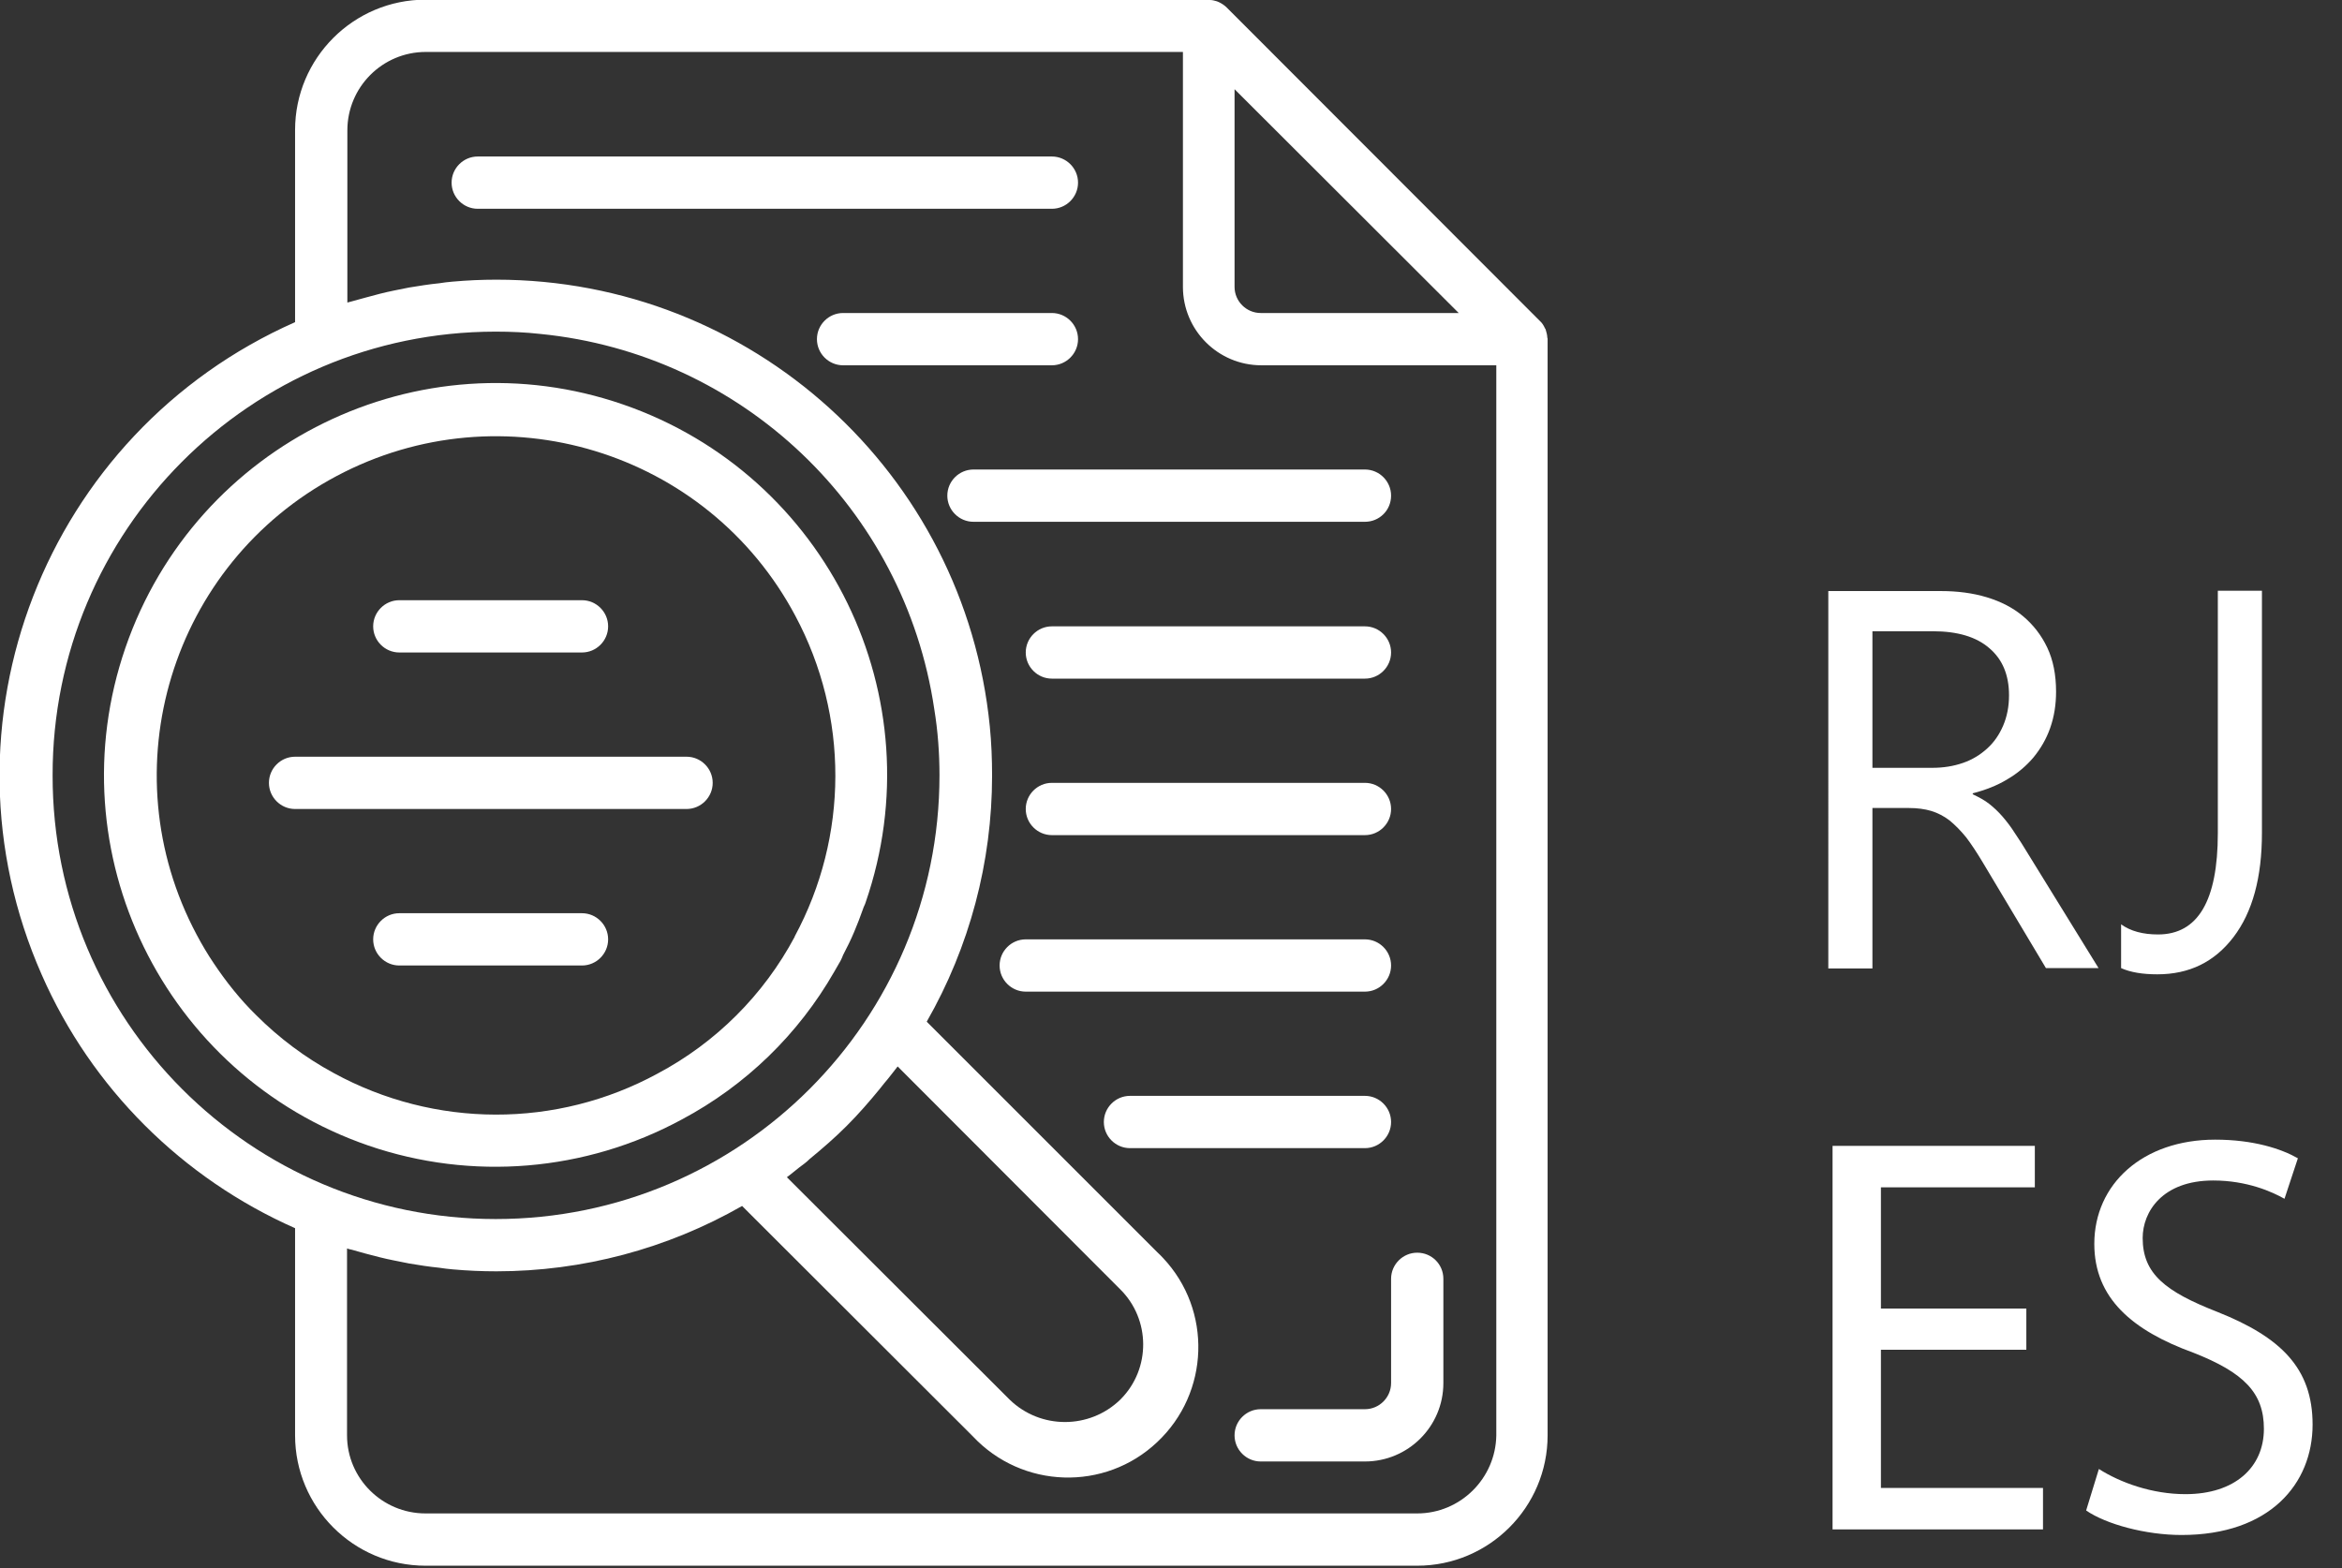
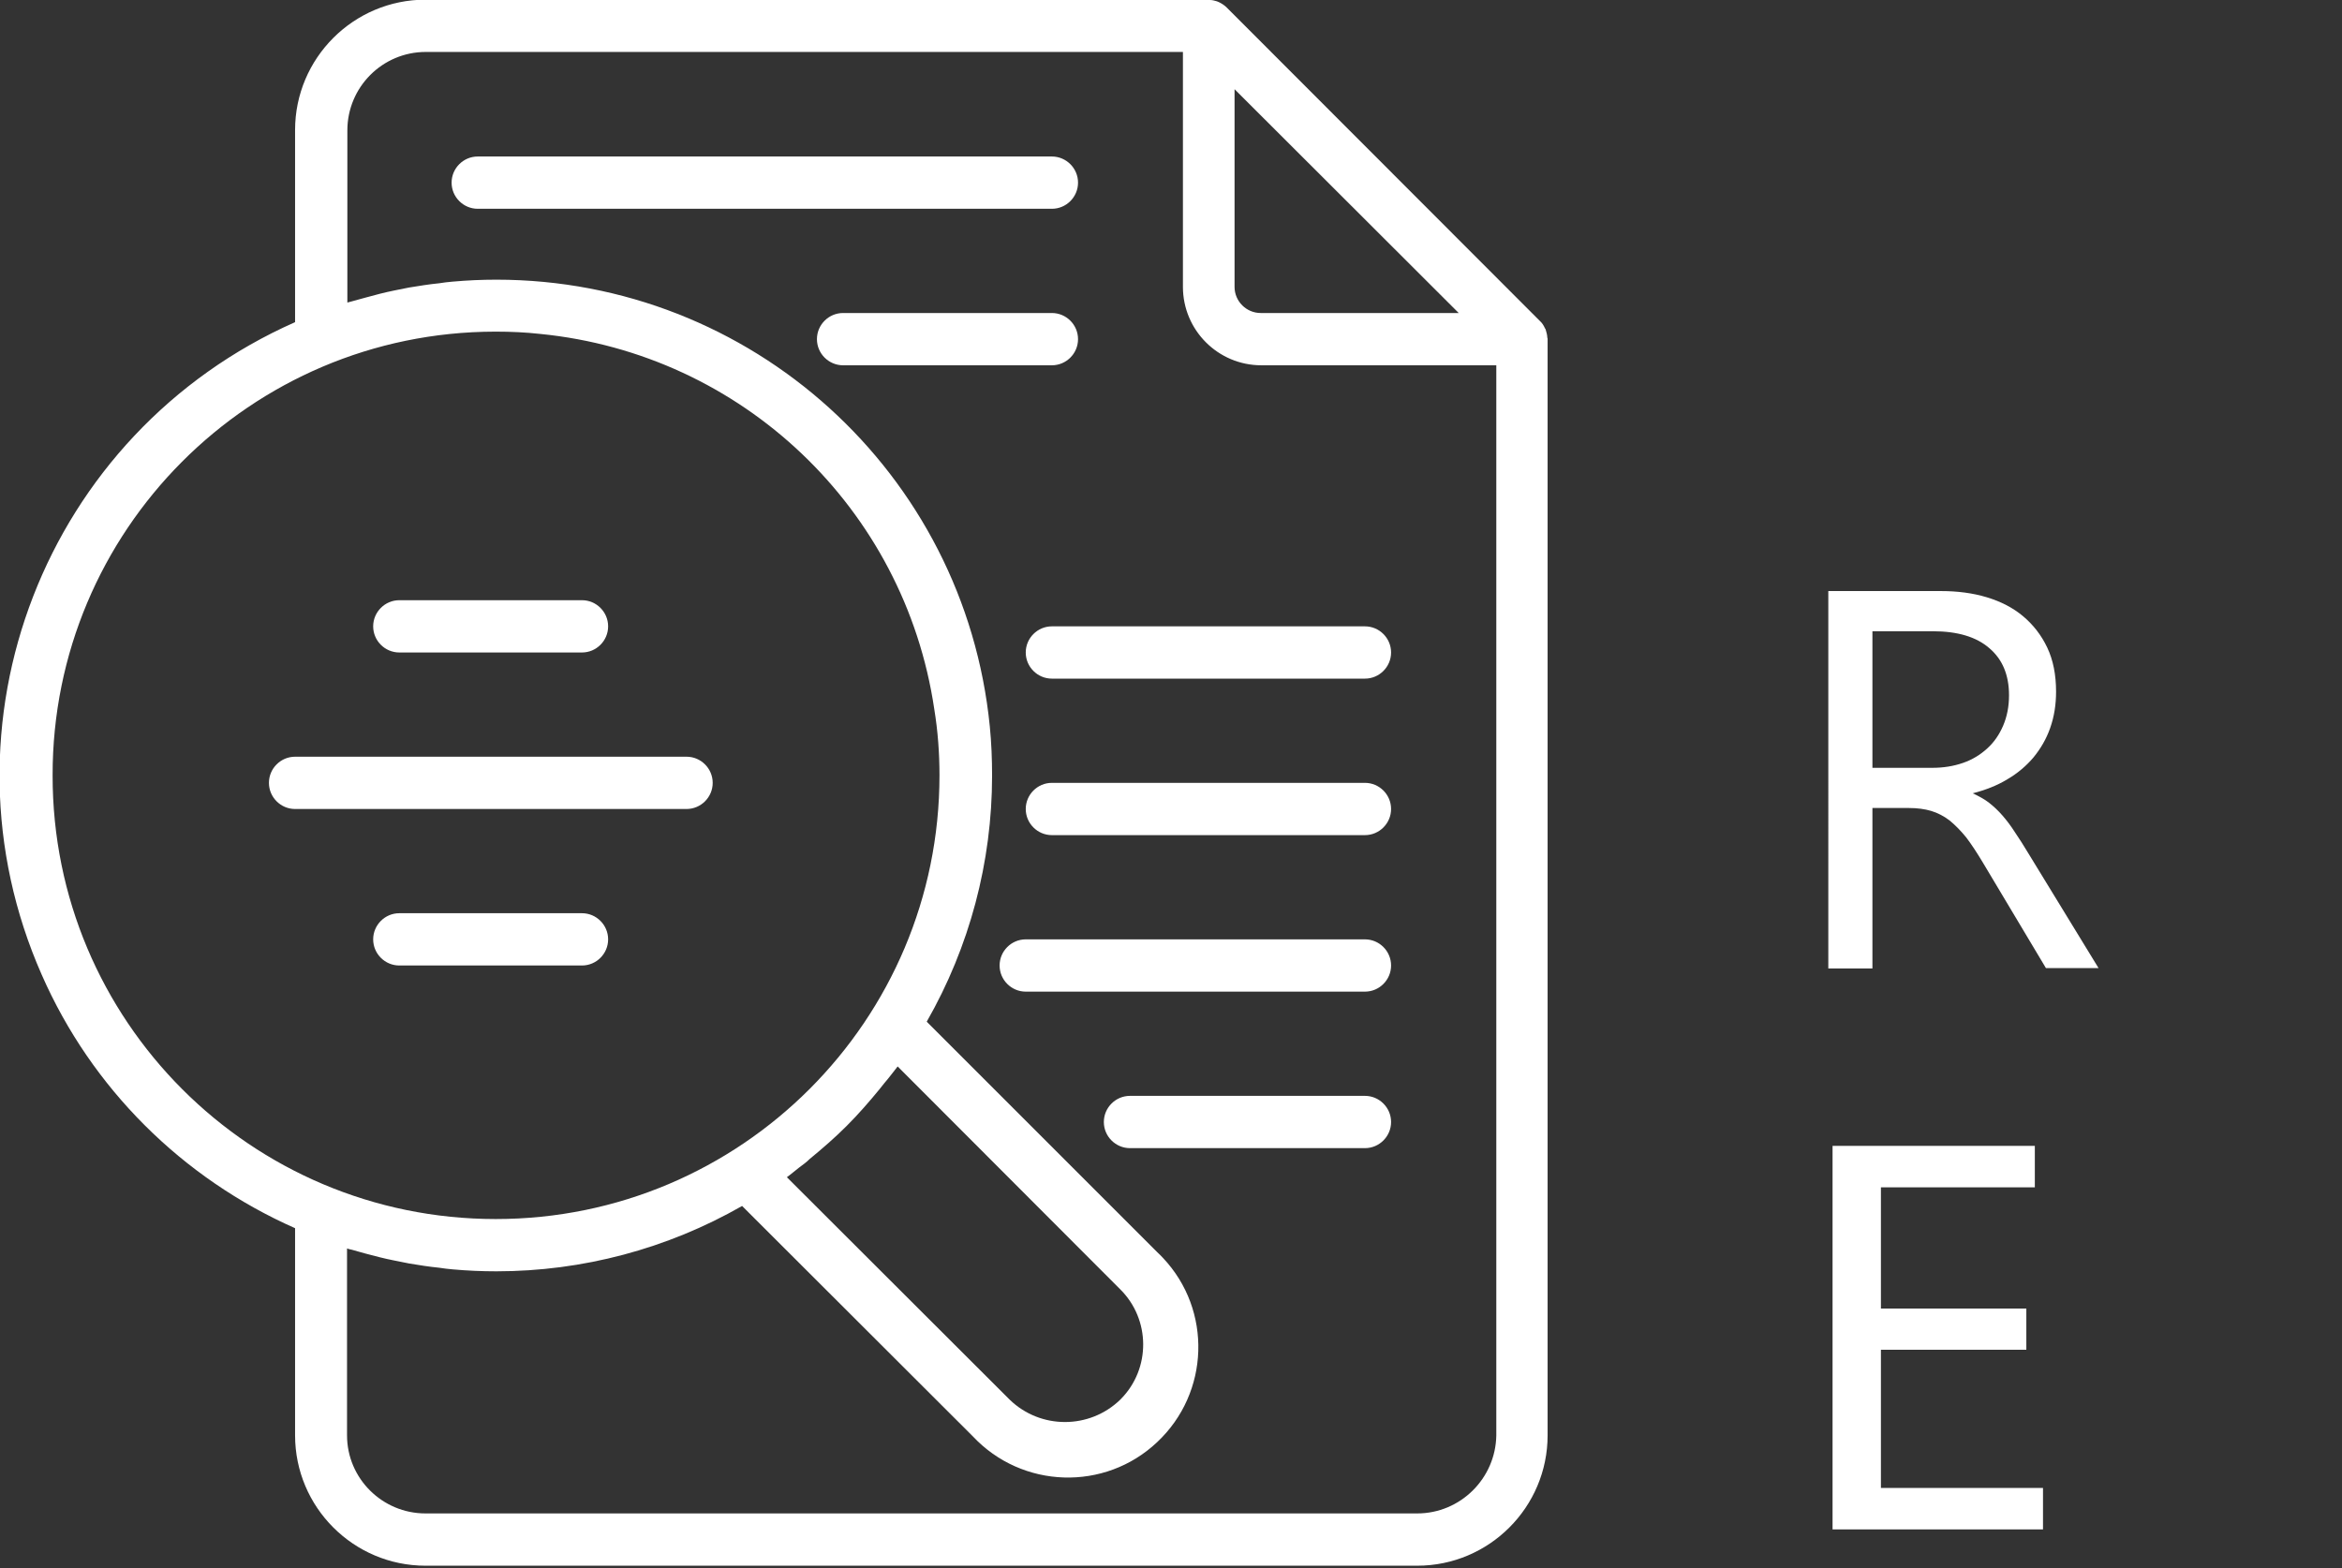
<svg xmlns="http://www.w3.org/2000/svg" id="Camada_1" x="0px" y="0px" width="716.7px" height="480px" viewBox="0 0 716.7 480" style="enable-background:new 0 0 716.7 480;" xml:space="preserve">
  <rect x="0" y="0" width="716.7" height="480" fill="#333333" stroke="none" />
  <style type="text/css">	.st0{fill:#FFFFFF;}	.st1{enable-background:new    ;}</style>
  <g id="search" transform="translate(0)">
    <g id="Caminho_1185">
      <path class="st0" d="M473.5,103.3c0-0.7-0.2-1.4-0.4-2.1c-0.1-0.3-0.1-0.5-0.3-0.7c-0.4-0.9-0.9-1.7-1.6-2.3L375.4,2.3    c-0.7-0.7-1.5-1.2-2.3-1.6c-0.2-0.1-0.5-0.2-0.7-0.3C371.7,0.2,371,0,370.3,0c-0.1,0-0.3-0.1-0.4-0.1H130.2    c-22,0-39.9,17.9-39.9,39.9v58.8C13.7,132.5-21,221.9,12.8,298.4C28,333,55.7,360.6,90.3,375.9v63.4c0,22,17.9,39.9,39.9,39.9    h303.5c22,0,39.9-17.9,39.9-39.9V103.8C473.6,103.6,473.6,103.5,473.5,103.3L473.5,103.3z M446.4,95.8h-60.6c-4.4,0-8-3.6-8-8    V27.3L446.4,95.8z M16.1,237.3C16,162.4,76.6,101.6,151.5,101.5c0.1,0,0.2,0,0.3,0c4.5,0,9,0.2,13.5,0.7    c61.8,6.1,111.5,53.4,120.6,114.8c1.1,6.7,1.6,13.5,1.6,20.3c0,75-60.8,135.8-135.8,135.8S16,312.3,16.1,237.3L16.1,237.3z     M244.6,357.3c1.1-0.8,2.2-1.6,3.2-2.6c3.9-3.2,7.7-6.5,11.3-10.1s6.9-7.4,10.1-11.3c0.9-1.1,1.7-2.2,2.6-3.2c1-1.3,2-2.5,2.9-3.7    l68.1,68.2c9.3,9.2,9.4,24.3,0.2,33.6c-0.1,0.1-0.1,0.1-0.2,0.2c-9.4,9.1-24.4,9.1-33.8,0l-68.2-68.1    C242.2,359.3,243.4,358.2,244.6,357.3L244.6,357.3z M433.7,463.2H130.2c-13.2,0-24-10.7-24-23.9l0,0v-57.2c0.5,0.2,1,0.3,1.5,0.4    c1.3,0.4,2.6,0.7,3.9,1.1c3,0.8,6,1.6,9.1,2.2c1.5,0.3,3,0.6,4.5,0.9c3,0.5,6.1,1,9.2,1.3c1.4,0.2,2.7,0.4,4.1,0.5    c4.4,0.4,8.9,0.6,13.4,0.6c26.4,0,52.3-6.9,75.2-20l70.6,70.5c15.1,16.1,40.4,16.9,56.4,1.8c16.1-15.1,16.9-40.4,1.8-56.4    c-0.6-0.6-1.1-1.2-1.7-1.7l-70.6-70.6c13.1-22.9,20-48.8,20-75.3c0-5.1-0.2-10.1-0.7-15.1c-7.7-77.6-73-136.7-151-136.7    c-4.5,0-8.9,0.2-13.4,0.6c-1.4,0.1-2.8,0.3-4.1,0.5c-3.1,0.3-6.1,0.8-9.2,1.3c-1.5,0.3-3,0.6-4.5,0.9c-3,0.6-6,1.4-8.9,2.2    c-1.3,0.4-2.7,0.7-4,1.1c-0.5,0.1-1,0.3-1.5,0.4V39.9c0-13.2,10.7-24,24-24H362v71.9c0,13.2,10.7,24,24,24h71.9v327.5    C457.7,452.5,446.9,463.2,433.7,463.2L433.7,463.2z" />
    </g>
    <g id="Caminho_1186">
      <path class="st0" d="M329.9,55.9c0-4.4-3.6-8-8-8H146.2c-4.4,0-8,3.6-8,8s3.6,8,8,8h175.7C326.3,63.9,329.9,60.3,329.9,55.9z" />
    </g>
    <g id="Caminho_1187">
      <path class="st0" d="M417.7,191.7h-95.8c-4.4,0-8,3.6-8,8s3.6,8,8,8h95.8c4.4,0,8-3.6,8-8S422.1,191.7,417.7,191.7z" />
    </g>
    <g id="Caminho_1188">
      <path class="st0" d="M417.7,239.6h-95.8c-4.4,0-8,3.6-8,8s3.6,8,8,8h95.8c4.4,0,8-3.6,8-8C425.7,243.2,422.1,239.6,417.7,239.6z" />
    </g>
    <g id="Caminho_1189">
      <path class="st0" d="M425.7,295.5c0-4.4-3.6-8-8-8H313.9c-4.4,0-8,3.6-8,8s3.6,8,8,8h103.8C422.1,303.5,425.7,299.9,425.7,295.5z" />
    </g>
    <g id="Caminho_1190">
      <path class="st0" d="M425.7,343.4c0-4.4-3.6-8-8-8h-71.9c-4.4,0-8,3.6-8,8s3.6,8,8,8h71.9C422.1,351.4,425.7,347.8,425.7,343.4z" />
    </g>
    <g id="Caminho_1191">
      <path class="st0" d="M329.9,103.8c0-4.4-3.6-8-8-8H258c-4.4,0-8,3.6-8,8s3.6,8,8,8l0,0h63.9C326.3,111.8,329.9,108.2,329.9,103.8    L329.9,103.8z" />
    </g>
    <g id="Caminho_1192">
-       <path class="st0" d="M425.7,151.7c0-4.4-3.6-8-8-8H297.9c-4.4,0-8,3.6-8,8s3.6,8,8,8h119.8C422.1,159.7,425.7,156.2,425.7,151.7z" />
-     </g>
+       </g>
    <g id="Caminho_1193">
      <path class="st0" d="M122.2,199.7h55.9c4.4,0,8-3.6,8-8s-3.6-8-8-8h-55.9c-4.4,0-8,3.6-8,8C114.2,196.1,117.8,199.7,122.2,199.7z" />
    </g>
    <g id="Caminho_1194">
      <path class="st0" d="M218.1,239.6c0-4.4-3.6-8-8-8H90.3c-4.4,0-8,3.6-8,8s3.6,8,8,8h119.8C214.5,247.6,218.1,244,218.1,239.6z" />
    </g>
    <g id="Caminho_1195">
      <path class="st0" d="M178.1,279.5h-55.9c-4.4,0-8,3.6-8,8s3.6,8,8,8h55.9c4.4,0,8-3.6,8-8S182.5,279.5,178.1,279.5z" />
    </g>
    <g id="Caminho_1196">
-       <path class="st0" d="M208.7,342.6c19.5-10.4,35.6-26,46.6-45.2c0.6-1.1,1.3-2.2,1.9-3.3c0.3-0.6,0.6-1.2,0.8-1.8    c1.2-2.3,2.4-4.7,3.4-7.1s1.9-4.7,2.7-7c0.2-0.7,0.6-1.3,0.8-2c21.6-62.6-11.7-130.8-74.2-152.4S60,135.6,38.4,198.2    S50.1,329,112.7,350.6C144.4,361.5,179.2,358.6,208.7,342.6L208.7,342.6z M102.1,328.4c-8.7-4.7-16.7-10.7-23.7-17.7    c-4.9-4.8-9.2-10.2-13-15.9c-1.9-2.8-3.6-5.7-5.2-8.7c-27-50.6-7.8-113.5,42.8-140.4s113.5-7.8,140.4,42.8    c16.4,30.7,16.3,67.5-0.2,98.1v0.1c-9.5,17.8-24.1,32.4-42,41.9C170.3,345.4,133,345.3,102.1,328.4L102.1,328.4z" />
-     </g>
+       </g>
    <g id="Caminho_1197">
-       <path class="st0" d="M433.7,383.4c-4.4,0-8,3.6-8,8v31.9c0,4.4-3.6,8-8,8h-31.9c-4.4,0-8,3.6-8,8s3.6,8,8,8l0,0h31.9    c13.2,0,24-10.7,24-24v-31.9C441.7,386.9,438.1,383.4,433.7,383.4z" />
-     </g>
+       </g>
  </g>
  <g class="st1">
-     <path class="st0" d="M642.2,296.3h-16.1L606.8,264c-1.8-3-3.5-5.6-5.1-7.7c-1.7-2.1-3.4-3.8-5.1-5.2c-1.7-1.3-3.6-2.3-5.6-2.9   s-4.3-0.9-6.8-0.9H573v49.1h-13.5V180.9H594c5,0,9.7,0.6,14,1.9s8,3.2,11.1,5.8c3.1,2.6,5.6,5.8,7.4,9.6c1.8,3.8,2.7,8.3,2.7,13.5   c0,4-0.6,7.7-1.8,11.1s-2.9,6.3-5.1,9c-2.2,2.6-4.9,4.9-8,6.7c-3.1,1.9-6.7,3.3-10.6,4.3v0.3c1.9,0.9,3.6,1.8,5,2.9   s2.8,2.4,4.1,3.9s2.6,3.2,3.8,5.1c1.3,1.9,2.7,4.1,4.2,6.6L642.2,296.3z M573,193.1V235h18.3c3.4,0,6.5-0.5,9.4-1.5   s5.3-2.5,7.4-4.4c2.1-1.9,3.7-4.2,4.9-7s1.8-5.9,1.8-9.3c0-6.2-2-11-6-14.4c-4-3.5-9.8-5.2-17.3-5.2H573V193.1z" />
-     <path class="st0" d="M692.2,254.9c0,13.7-2.9,24.3-8.7,31.9s-13.5,11.4-23.3,11.4c-4.5,0-8.2-0.6-11.1-1.9v-13.4   c2.9,2.1,6.7,3.1,11.3,3.1c12.2,0,18.3-10.3,18.3-31v-74.2h13.5V254.9z" />
+     <path class="st0" d="M642.2,296.3h-16.1L606.8,264c-1.8-3-3.5-5.6-5.1-7.7c-1.7-2.1-3.4-3.8-5.1-5.2c-1.7-1.3-3.6-2.3-5.6-2.9   s-4.3-0.9-6.8-0.9H573v49.1h-13.5V180.9H594c5,0,9.7,0.6,14,1.9s8,3.2,11.1,5.8c3.1,2.6,5.6,5.8,7.4,9.6c1.8,3.8,2.7,8.3,2.7,13.5   c0,4-0.6,7.7-1.8,11.1s-2.9,6.3-5.1,9c-2.2,2.6-4.9,4.9-8,6.7c-3.1,1.9-6.7,3.3-10.6,4.3c1.9,0.9,3.6,1.8,5,2.9   s2.8,2.4,4.1,3.9s2.6,3.2,3.8,5.1c1.3,1.9,2.7,4.1,4.2,6.6L642.2,296.3z M573,193.1V235h18.3c3.4,0,6.5-0.5,9.4-1.5   s5.3-2.5,7.4-4.4c2.1-1.9,3.7-4.2,4.9-7s1.8-5.9,1.8-9.3c0-6.2-2-11-6-14.4c-4-3.5-9.8-5.2-17.3-5.2H573V193.1z" />
  </g>
  <g>
    <path class="st0" d="M620.1,413.1h-44.5v42.3h49.6v12.7h-64.4V350.7h61.9v12.7h-47.1v37.1h44.5V413.1z" />
-     <path class="st0" d="M642.3,449.6c6.6,4.2,16.3,7.7,26.5,7.7c15.1,0,24-8.2,24-20c0-11-6.1-17.2-21.6-23.3   c-18.7-6.8-30.3-16.7-30.3-33.3c0-18.3,14.8-31.9,37-31.9c11.7,0,20.2,2.8,25.3,5.7l-4.1,12.4c-3.7-2.1-11.4-5.6-21.8-5.6   c-15.6,0-21.6,9.6-21.6,17.6c0,11,7,16.4,22.8,22.6c19.4,7.7,29.2,17.2,29.2,34.5c0,18.1-13.1,33.8-40.1,33.8   c-11,0-23.1-3.3-29.2-7.5L642.3,449.6z" />
  </g>
</svg>